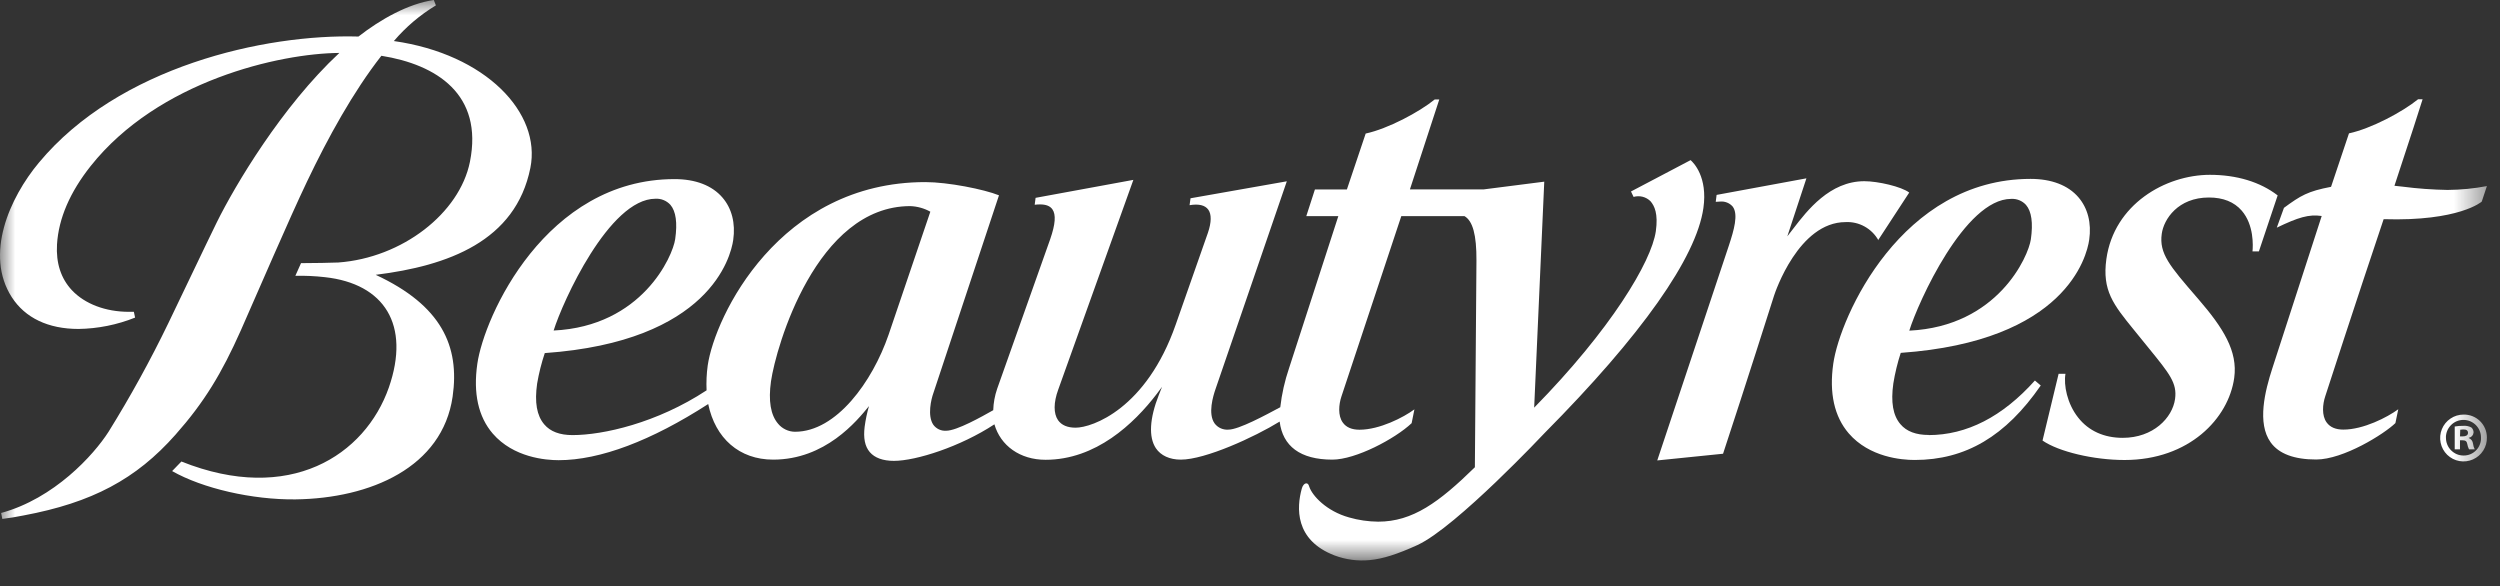
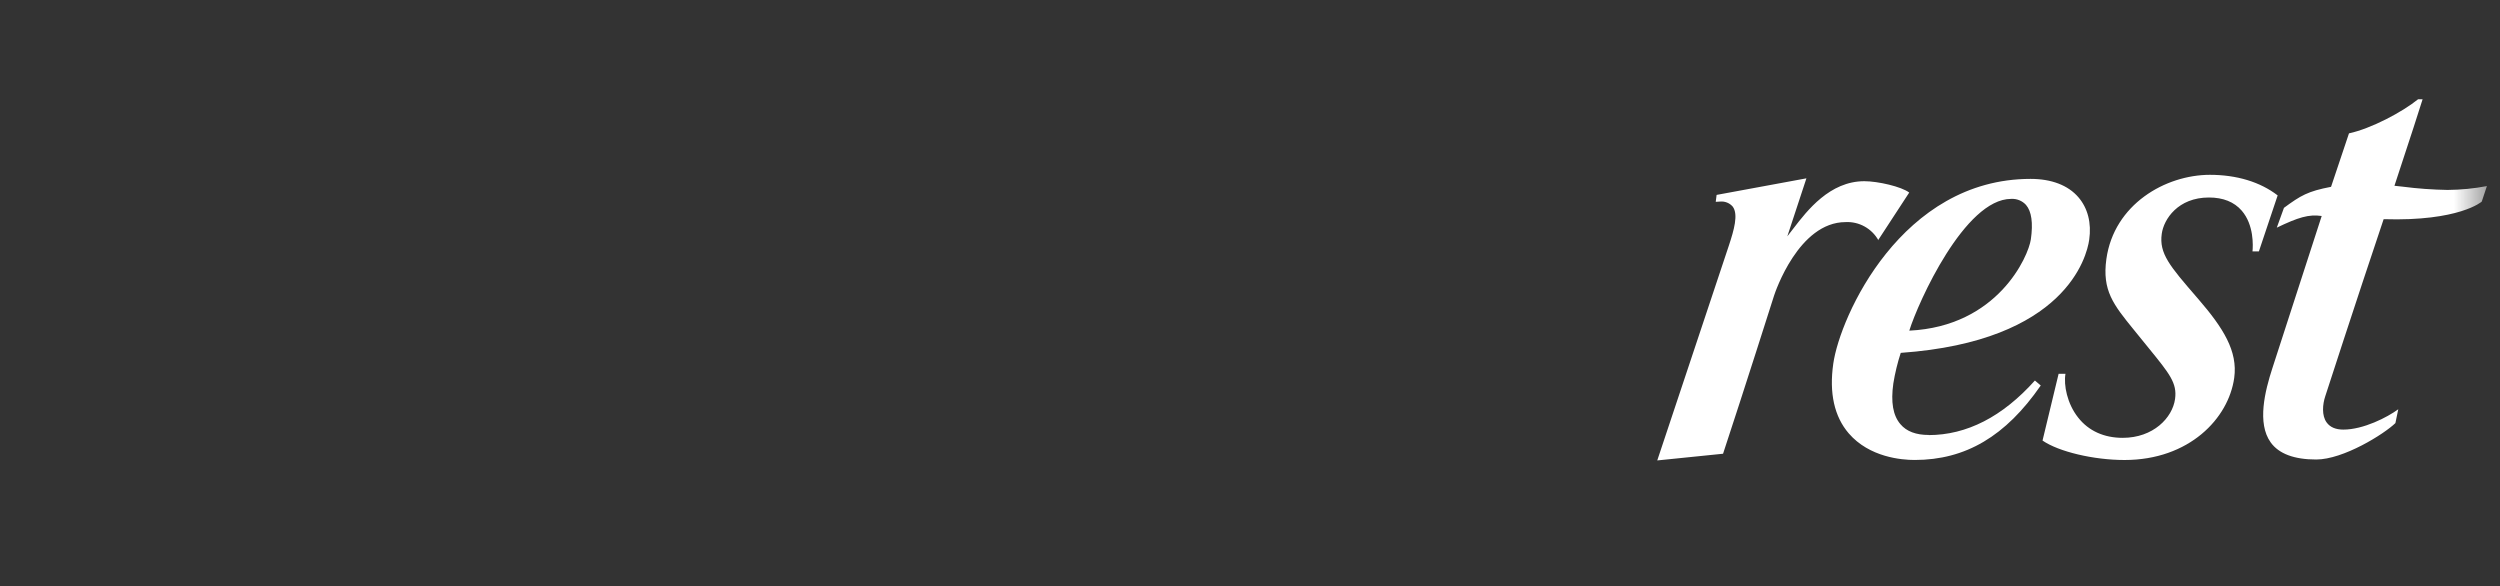
<svg xmlns="http://www.w3.org/2000/svg" fill="none" viewBox="0 0 81 19" height="19" width="81">
  <rect x="0" y="0" width="81" height="19" fill="#333333" stroke="none" />
  <g clip-path="url(#clip0_30_40)">
    <mask height="19" width="81" y="0" x="0" maskUnits="userSpaceOnUse" style="mask-type:luminance" id="mask0_30_40">
      <path fill="white" d="M80.576 0H0V18.158H80.576V0Z" />
    </mask>
    <g mask="url(#mask0_30_40)">
-       <path fill="white" d="M12.178 8.903C14.512 8.613 16.707 7.817 17.184 5.44C17.543 3.657 15.741 1.753 12.761 1.33C13.15 0.874 13.61 0.483 14.123 0.174L14.055 0C13.221 0.122 12.328 0.628 11.614 1.184C8.57 1.095 3.846 2.162 1.262 5.268C0.303 6.416 -0.504 8.25 0.381 9.628C0.815 10.301 1.563 10.658 2.544 10.658C3.172 10.649 3.793 10.524 4.377 10.29L4.337 10.103C4.285 10.103 4.231 10.103 4.177 10.103C3.42 10.103 2.746 9.847 2.328 9.401C1.973 9.021 1.812 8.522 1.847 7.918C1.899 7.073 2.269 6.224 2.936 5.382C5.131 2.618 9.065 1.728 10.995 1.715C9.131 3.449 7.61 6.015 7.022 7.208C6.719 7.822 5.679 10.01 5.455 10.469C4.872 11.675 4.225 12.85 3.518 13.988C3.034 14.746 1.755 16.152 0.037 16.62L0.074 16.813C0.298 16.785 0.53 16.749 0.762 16.701C2.982 16.285 4.409 15.527 5.686 14.084C6.617 13.034 7.183 12.097 7.804 10.702C8.364 9.438 9.358 7.115 9.948 5.882C10.619 4.473 11.446 2.968 12.357 1.807C14.148 2.093 15.663 3.058 15.226 5.242C14.891 6.909 13.032 8.354 10.961 8.505C10.85 8.514 10.049 8.526 9.753 8.526L9.569 8.937C9.889 8.929 10.208 8.944 10.525 8.98C12.458 9.191 13.303 10.529 12.599 12.554C11.831 14.747 9.385 16.354 5.877 14.953L5.577 15.263C6.56 15.823 8.177 16.196 9.569 16.18C12.008 16.15 14.335 15.139 14.665 12.85C14.9 11.214 14.304 9.897 12.178 8.907V8.903ZM54.772 5.19L52.844 6.204L52.928 6.38C53.024 6.352 53.125 6.351 53.221 6.375C53.318 6.4 53.406 6.45 53.476 6.52C53.605 6.67 53.729 6.922 53.649 7.492C53.507 8.483 52.185 10.685 49.707 13.208L50.034 5.886L48.067 6.137H45.681L46.633 3.222H46.486C45.978 3.635 44.969 4.171 44.248 4.327L43.639 6.139H42.603L42.324 7.002H43.362L41.766 11.927C41.626 12.338 41.53 12.762 41.481 13.194C41.018 13.442 40.138 13.92 39.802 13.92C39.717 13.927 39.631 13.912 39.553 13.878C39.474 13.843 39.406 13.789 39.354 13.72C39.13 13.407 39.303 12.835 39.385 12.6L41.693 5.874L38.573 6.424L38.542 6.648C38.842 6.598 39.045 6.648 39.15 6.795C39.254 6.941 39.254 7.2 39.136 7.544L38.094 10.514C37.142 13.243 35.389 13.857 34.849 13.857C34.585 13.857 34.393 13.775 34.28 13.613C34.132 13.396 34.133 13.046 34.286 12.625L36.721 5.828L33.553 6.41L33.524 6.634C33.581 6.627 33.638 6.623 33.695 6.623C33.891 6.623 34.022 6.675 34.097 6.781C34.218 6.953 34.196 7.26 34.026 7.751L32.308 12.596C32.231 12.82 32.188 13.054 32.181 13.29C31.813 13.498 31.002 13.956 30.655 13.956C30.576 13.961 30.496 13.947 30.423 13.913C30.35 13.879 30.288 13.828 30.24 13.763C30.039 13.47 30.173 12.926 30.24 12.741L32.367 6.328C31.88 6.132 30.71 5.9 29.981 5.9C25.25 5.9 23.16 10.251 22.93 11.841C22.893 12.108 22.881 12.377 22.893 12.647C21.281 13.708 19.536 14.097 18.55 14.097C18.141 14.097 17.832 13.985 17.634 13.75C17.392 13.468 17.316 13.036 17.403 12.428C17.46 12.093 17.543 11.762 17.651 11.44C22.994 11.063 23.678 8.321 23.756 7.777C23.835 7.232 23.709 6.751 23.408 6.401C23.073 6.01 22.535 5.803 21.856 5.803C17.682 5.803 15.683 10.255 15.465 11.789C15.328 12.743 15.497 13.503 15.965 14.048C16.637 14.826 17.682 14.91 18.1 14.91C19.443 14.91 21.103 14.279 22.946 13.091C23.175 14.201 23.953 14.892 25.05 14.892C26.741 14.892 27.763 13.64 28.155 13.158C28.091 13.378 28.044 13.603 28.014 13.83C27.97 14.187 28.02 14.46 28.18 14.647C28.34 14.835 28.609 14.932 28.963 14.932C29.68 14.932 31.119 14.471 32.219 13.748C32.416 14.437 33.045 14.897 33.876 14.897C35.505 14.897 36.736 13.734 37.483 12.758L37.651 12.533L37.548 12.79C37.243 13.563 37.212 14.163 37.45 14.522C37.611 14.761 37.897 14.892 38.259 14.892C39.051 14.892 40.648 14.161 41.461 13.659C41.559 14.451 42.122 14.892 43.168 14.892C43.925 14.892 45.198 14.219 45.737 13.711L45.827 13.263C45.474 13.525 44.697 13.923 44.048 13.923C43.799 13.923 43.617 13.846 43.507 13.691C43.343 13.467 43.376 13.104 43.462 12.847L45.402 7.003H47.45C47.716 7.158 47.842 7.606 47.837 8.445L47.786 15.139C46.625 16.275 45.771 16.902 44.652 16.902C44.333 16.899 44.016 16.853 43.71 16.765C42.975 16.561 42.511 16.056 42.418 15.763C42.396 15.671 42.347 15.661 42.326 15.661C42.263 15.661 42.201 15.733 42.176 15.838C42.013 16.431 41.936 17.497 43.241 17.997C43.603 18.133 43.992 18.185 44.378 18.147C44.8 18.109 45.273 17.957 45.932 17.657C47.197 17.064 50.048 14.027 50.048 14.027C53.182 10.867 54.961 8.349 55.19 6.742C55.334 5.733 54.871 5.27 54.773 5.186L54.772 5.19ZM21.238 6.439C21.328 6.434 21.418 6.449 21.501 6.483C21.584 6.517 21.659 6.569 21.72 6.635C21.9 6.845 21.952 7.219 21.876 7.748C21.798 8.302 20.803 10.572 17.938 10.709C18.227 9.778 19.739 6.439 21.238 6.439ZM28.788 10.851C28.267 12.363 27.099 13.989 25.759 13.989C25.655 13.989 25.552 13.965 25.457 13.92C25.362 13.875 25.278 13.811 25.211 13.73C24.968 13.448 24.891 12.985 24.98 12.355C25.142 11.234 26.449 6.678 29.492 6.678C29.72 6.686 29.943 6.748 30.143 6.859L28.788 10.851Z" />
      <path fill="white" d="M77.227 7.101C79.683 7.177 80.409 6.532 80.409 6.532L80.576 6.029C80.156 6.109 79.73 6.151 79.302 6.154C78.816 6.146 78.33 6.111 77.847 6.048C77.757 6.037 77.668 6.028 77.58 6.019C78.086 4.494 78.417 3.458 78.492 3.217H78.345C77.837 3.629 76.828 4.165 76.107 4.321L75.526 6.053C74.77 6.198 74.546 6.333 74 6.734L73.768 7.376C74.469 7.04 74.803 6.938 75.223 6.998L73.625 11.929C73.386 12.664 73.121 13.713 73.571 14.335C73.835 14.702 74.331 14.888 75.044 14.888C75.929 14.888 77.251 14.059 77.611 13.708L77.704 13.26C77.349 13.521 76.573 13.919 75.924 13.919C75.675 13.919 75.494 13.841 75.383 13.687C75.219 13.463 75.252 13.1 75.337 12.843C75.347 12.813 76.305 9.851 77.231 7.098L77.227 7.101ZM60.851 7.782L61.859 6.239C61.607 6.046 60.842 5.871 60.404 5.871C59.285 5.871 58.55 6.825 58.112 7.395L57.909 7.657L58.528 5.778L55.618 6.315L55.59 6.539C55.637 6.534 55.684 6.531 55.731 6.531C55.809 6.523 55.887 6.535 55.959 6.564C56.031 6.593 56.095 6.64 56.144 6.699C56.325 6.952 56.181 7.453 56.019 7.945L53.695 14.918L55.827 14.701C56.498 12.668 57.472 9.605 57.481 9.574C57.513 9.477 58.274 7.196 59.798 7.196C60.013 7.185 60.225 7.235 60.413 7.339C60.6 7.443 60.755 7.597 60.86 7.784L60.851 7.782ZM71.604 5.664C70.159 5.664 68.492 6.622 68.246 8.396C68.107 9.412 68.47 9.867 69.142 10.692C69.142 10.692 69.526 11.166 69.63 11.293C70.294 12.109 70.543 12.414 70.472 12.926C70.388 13.537 69.765 14.186 68.776 14.186C68.17 14.186 67.671 13.961 67.332 13.529C66.976 13.08 66.858 12.475 66.921 12.111H66.699L66.178 14.274C66.699 14.634 67.832 14.904 68.835 14.904C70.927 14.904 72.207 13.559 72.389 12.241C72.508 11.377 72.034 10.627 71.23 9.695L71.161 9.615C70.305 8.624 69.95 8.214 70.041 7.574C70.106 7.102 70.567 6.399 71.57 6.399C72.03 6.399 72.387 6.543 72.632 6.825C73.032 7.288 72.998 7.966 72.981 8.145H73.188L73.796 6.331C73.23 5.895 72.47 5.664 71.596 5.664H71.604ZM62.492 14.093C62.082 14.093 61.773 13.98 61.575 13.745C61.333 13.464 61.258 13.031 61.344 12.424C61.398 12.088 61.479 11.756 61.584 11.433C66.928 11.056 67.612 8.315 67.69 7.77C67.769 7.225 67.643 6.744 67.342 6.393C67.007 6.002 66.468 5.796 65.79 5.796C61.616 5.796 59.617 10.248 59.398 11.783C59.262 12.736 59.431 13.496 59.899 14.041C60.571 14.819 61.616 14.903 62.034 14.903C63.684 14.903 64.983 14.135 66.12 12.49L65.931 12.329C64.88 13.503 63.721 14.097 62.484 14.097L62.492 14.093ZM65.161 6.444C65.251 6.439 65.341 6.453 65.424 6.487C65.508 6.521 65.583 6.573 65.643 6.64C65.823 6.85 65.875 7.224 65.8 7.753C65.721 8.307 64.727 10.576 61.861 10.713C62.151 9.784 63.661 6.444 65.161 6.444Z" />
-       <path fill="white" d="M80.576 14.17C80.58 14.321 80.539 14.47 80.458 14.597C80.377 14.725 80.261 14.825 80.122 14.886C79.984 14.947 79.831 14.965 79.683 14.938C79.534 14.911 79.397 14.84 79.289 14.735C79.181 14.629 79.107 14.494 79.077 14.346C79.046 14.198 79.06 14.044 79.117 13.904C79.174 13.764 79.271 13.645 79.397 13.561C79.522 13.477 79.669 13.432 79.82 13.432C79.918 13.43 80.016 13.448 80.107 13.484C80.198 13.52 80.282 13.574 80.352 13.643C80.422 13.711 80.478 13.793 80.517 13.884C80.555 13.974 80.575 14.072 80.576 14.17ZM79.249 14.17C79.247 14.247 79.26 14.323 79.288 14.395C79.316 14.467 79.358 14.532 79.412 14.587C79.466 14.642 79.53 14.686 79.601 14.716C79.672 14.745 79.748 14.76 79.825 14.759C79.9 14.759 79.975 14.744 80.045 14.715C80.114 14.685 80.177 14.641 80.229 14.587C80.282 14.532 80.322 14.467 80.349 14.396C80.376 14.326 80.388 14.25 80.384 14.174C80.384 14.1 80.37 14.026 80.341 13.957C80.312 13.887 80.27 13.825 80.218 13.772C80.165 13.719 80.102 13.677 80.033 13.648C79.964 13.62 79.89 13.605 79.816 13.605C79.741 13.605 79.667 13.62 79.598 13.648C79.529 13.677 79.466 13.719 79.414 13.772C79.361 13.825 79.319 13.887 79.29 13.957C79.262 14.026 79.247 14.1 79.247 14.174L79.249 14.17ZM79.704 14.558H79.533V13.819C79.626 13.803 79.721 13.795 79.816 13.797C79.905 13.789 79.994 13.808 80.072 13.85C80.095 13.87 80.114 13.895 80.126 13.924C80.139 13.952 80.145 13.982 80.144 14.013C80.14 14.054 80.124 14.093 80.096 14.124C80.069 14.155 80.032 14.176 79.991 14.183V14.192C80.028 14.208 80.059 14.233 80.083 14.264C80.106 14.296 80.121 14.334 80.126 14.373C80.133 14.437 80.152 14.5 80.181 14.558H79.996C79.968 14.501 79.948 14.44 79.938 14.377C79.924 14.296 79.879 14.265 79.784 14.265H79.704V14.558ZM79.704 14.139H79.792C79.887 14.139 79.963 14.107 79.963 14.026C79.963 13.946 79.914 13.914 79.806 13.914C79.774 13.914 79.743 13.917 79.712 13.923L79.704 14.139Z" />
    </g>
  </g>
  <defs>
    <clipPath id="clip0_30_40">
      <rect fill="white" height="19" width="81" />
    </clipPath>
  </defs>
</svg>